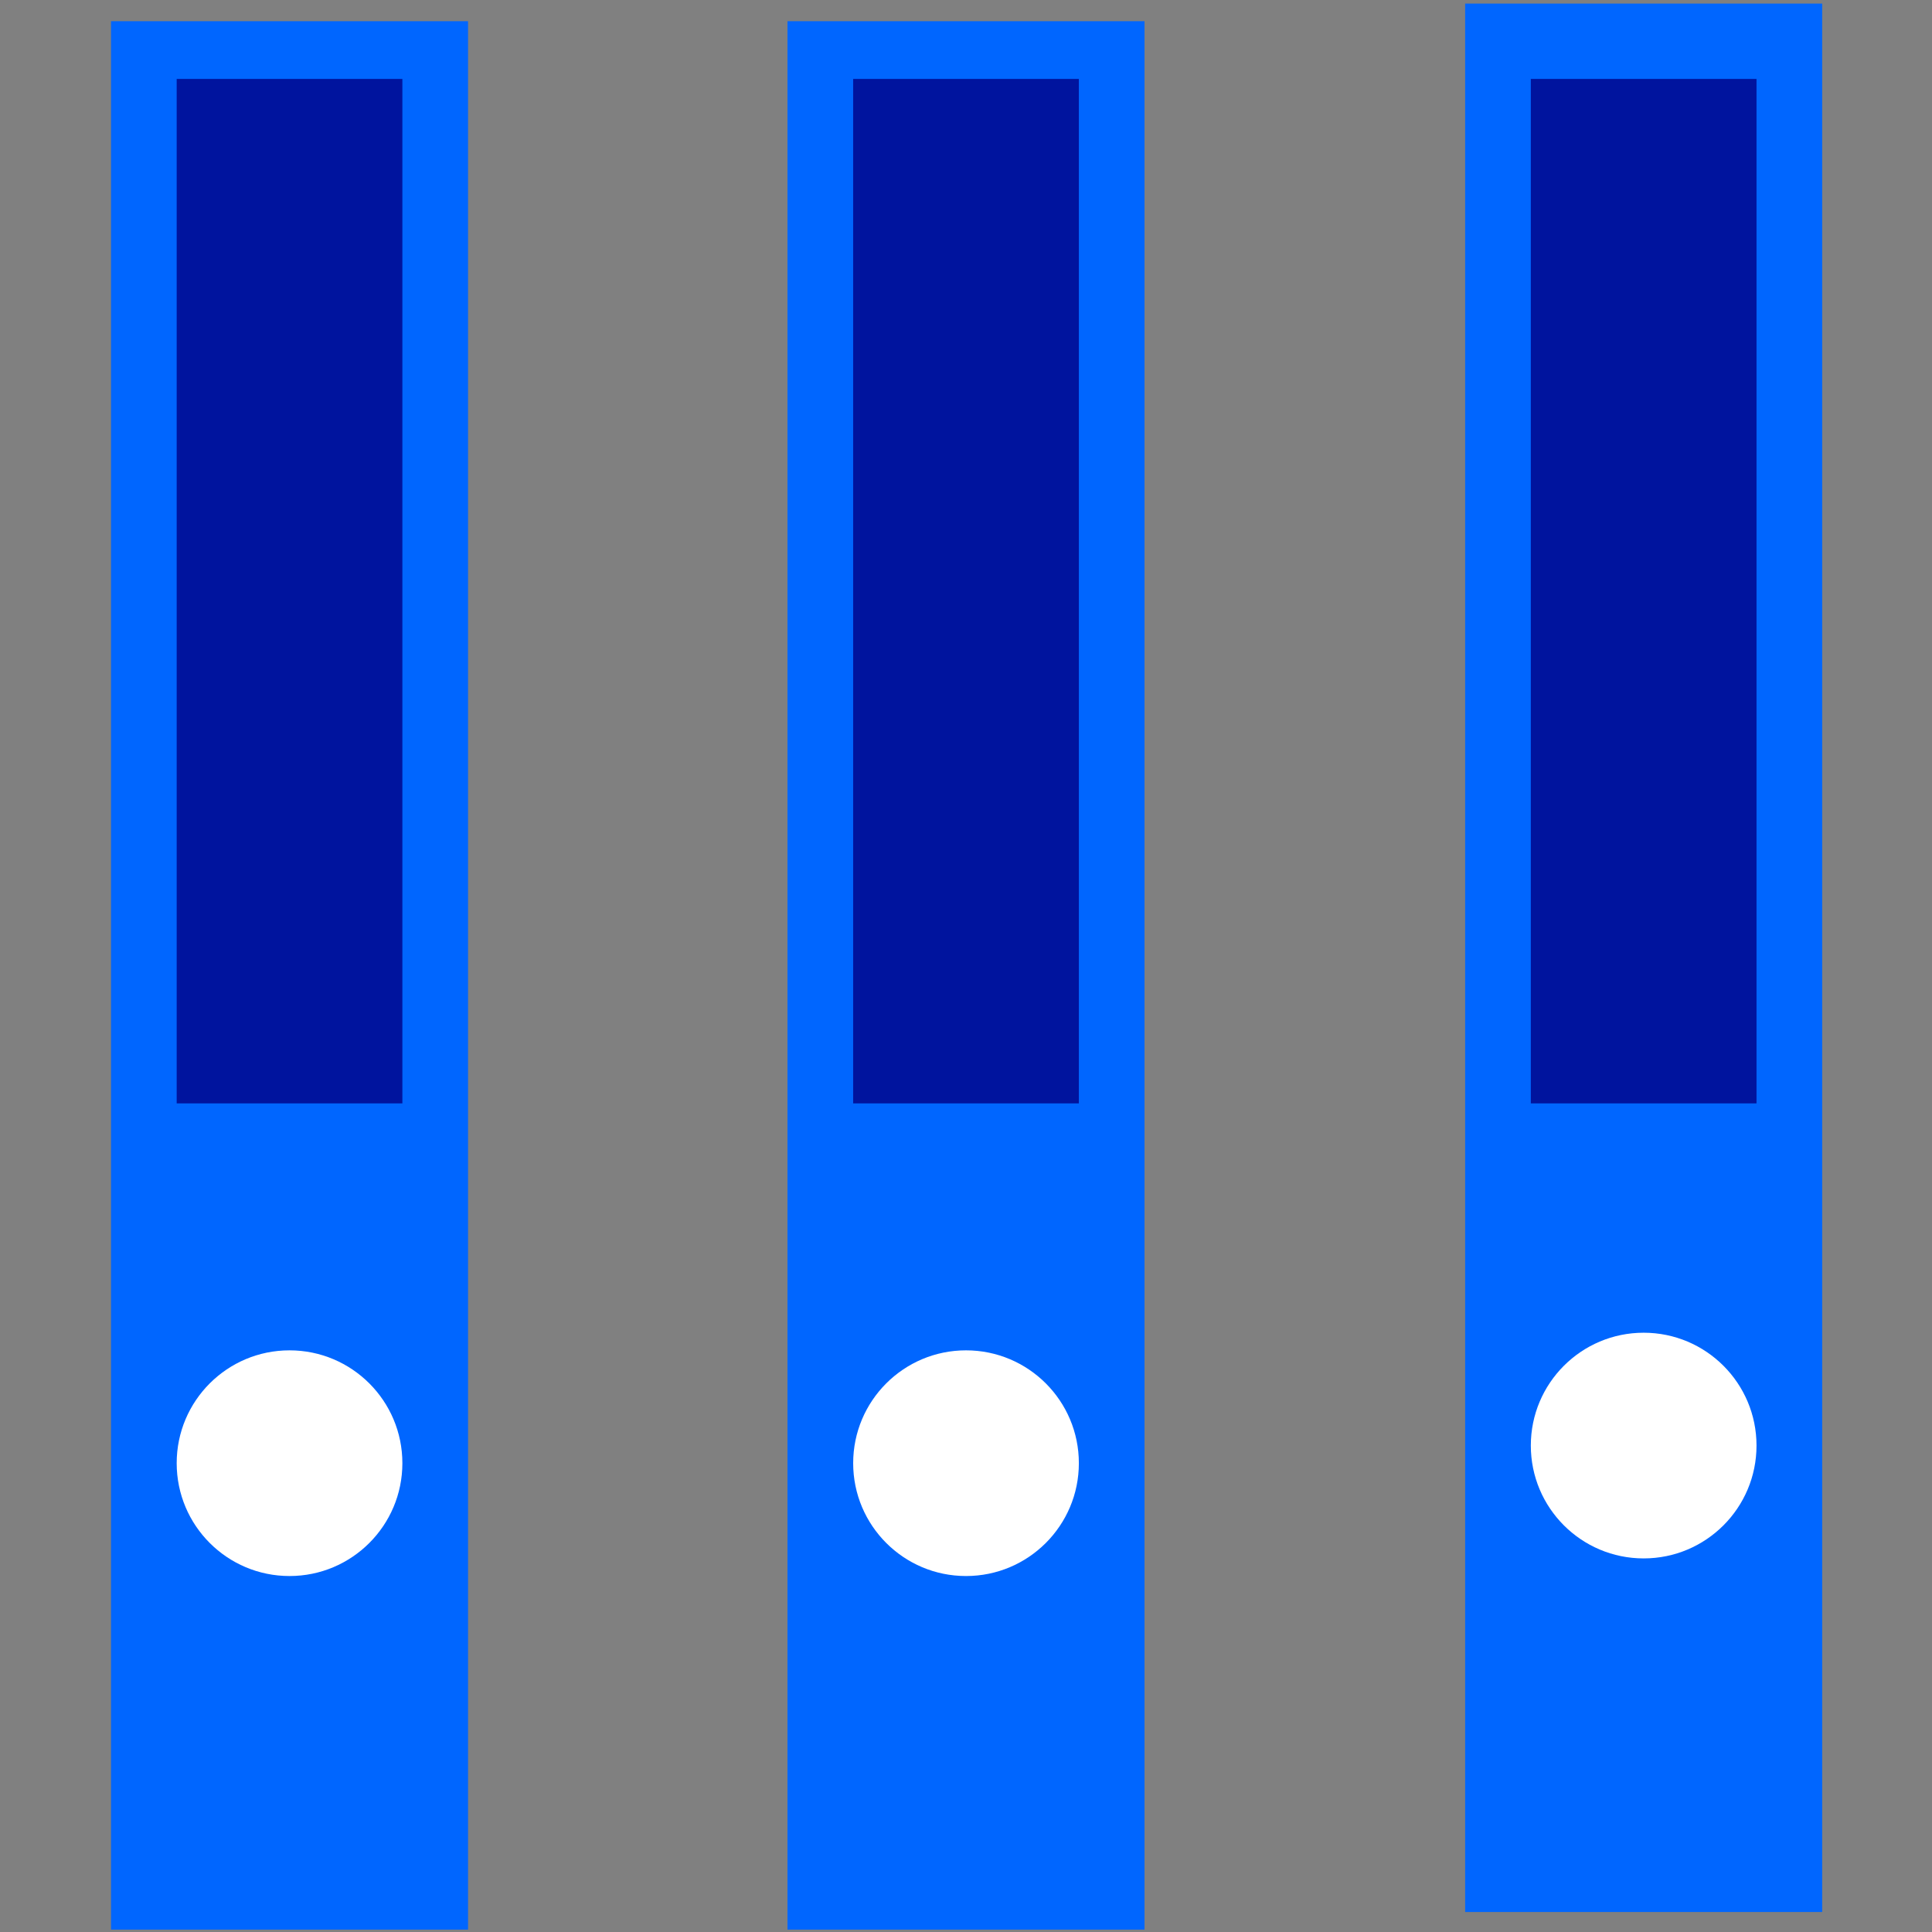
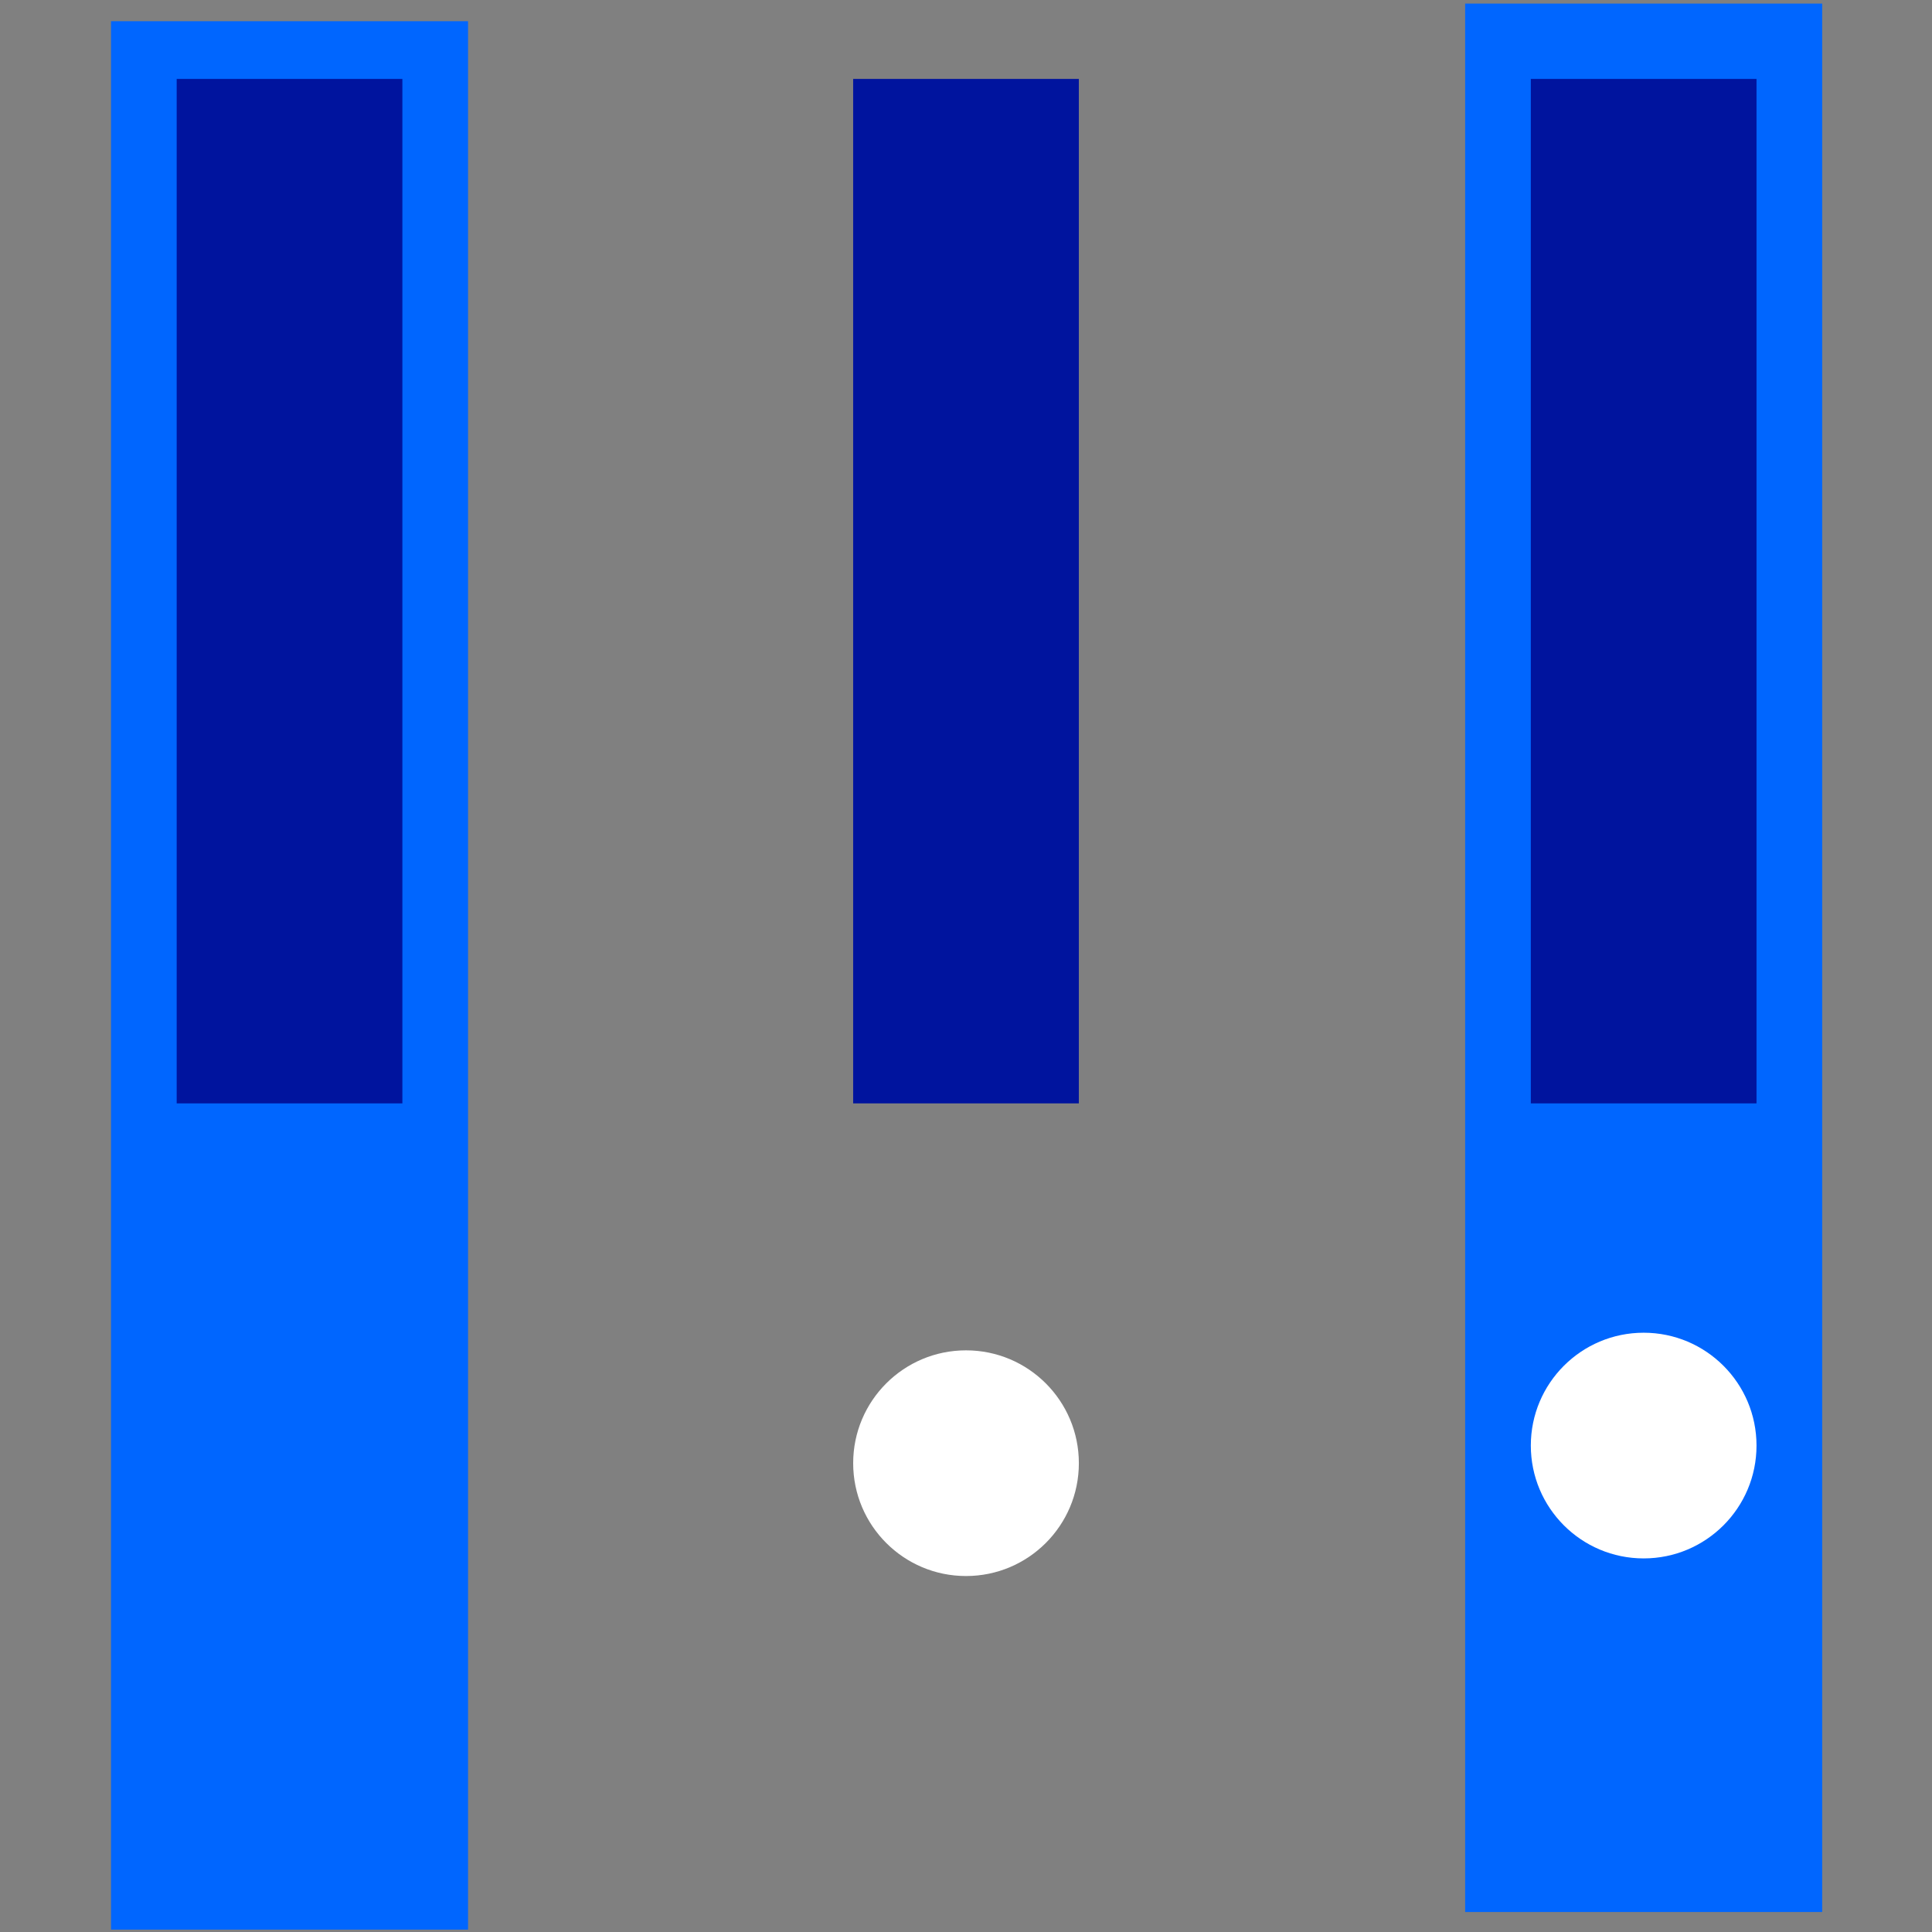
<svg xmlns="http://www.w3.org/2000/svg" id="Layer_1" data-name="Layer 1" viewBox="0 0 1080 1080">
  <rect x="0" y="0" width="1080" height="1080" fill="#808080" stroke="none" />
  <defs>
    <style>.cls-1{fill:#06f;}.cls-2{fill:#fff;}.cls-3{fill:#00149e;}</style>
  </defs>
  <title>bookkeeping</title>
  <rect class="cls-1" x="819.03" y="2" width="199.58" height="1066.82" />
-   <rect class="cls-1" x="440.21" y="11.85" width="199.58" height="1066.82" />
  <rect class="cls-1" x="62.06" y="11.85" width="199.58" height="1066.82" />
-   <circle class="cls-2" cx="161.85" cy="817.93" r="63.08" />
  <circle class="cls-2" cx="540.01" cy="817.93" r="63.08" />
  <circle class="cls-2" cx="918.82" cy="808.08" r="63.08" />
  <rect class="cls-3" x="98.77" y="44.12" width="126.16" height="572.68" />
  <rect class="cls-3" x="476.92" y="44.12" width="126.16" height="572.68" />
  <rect class="cls-3" x="855.74" y="44.12" width="126.16" height="572.68" />
</svg>